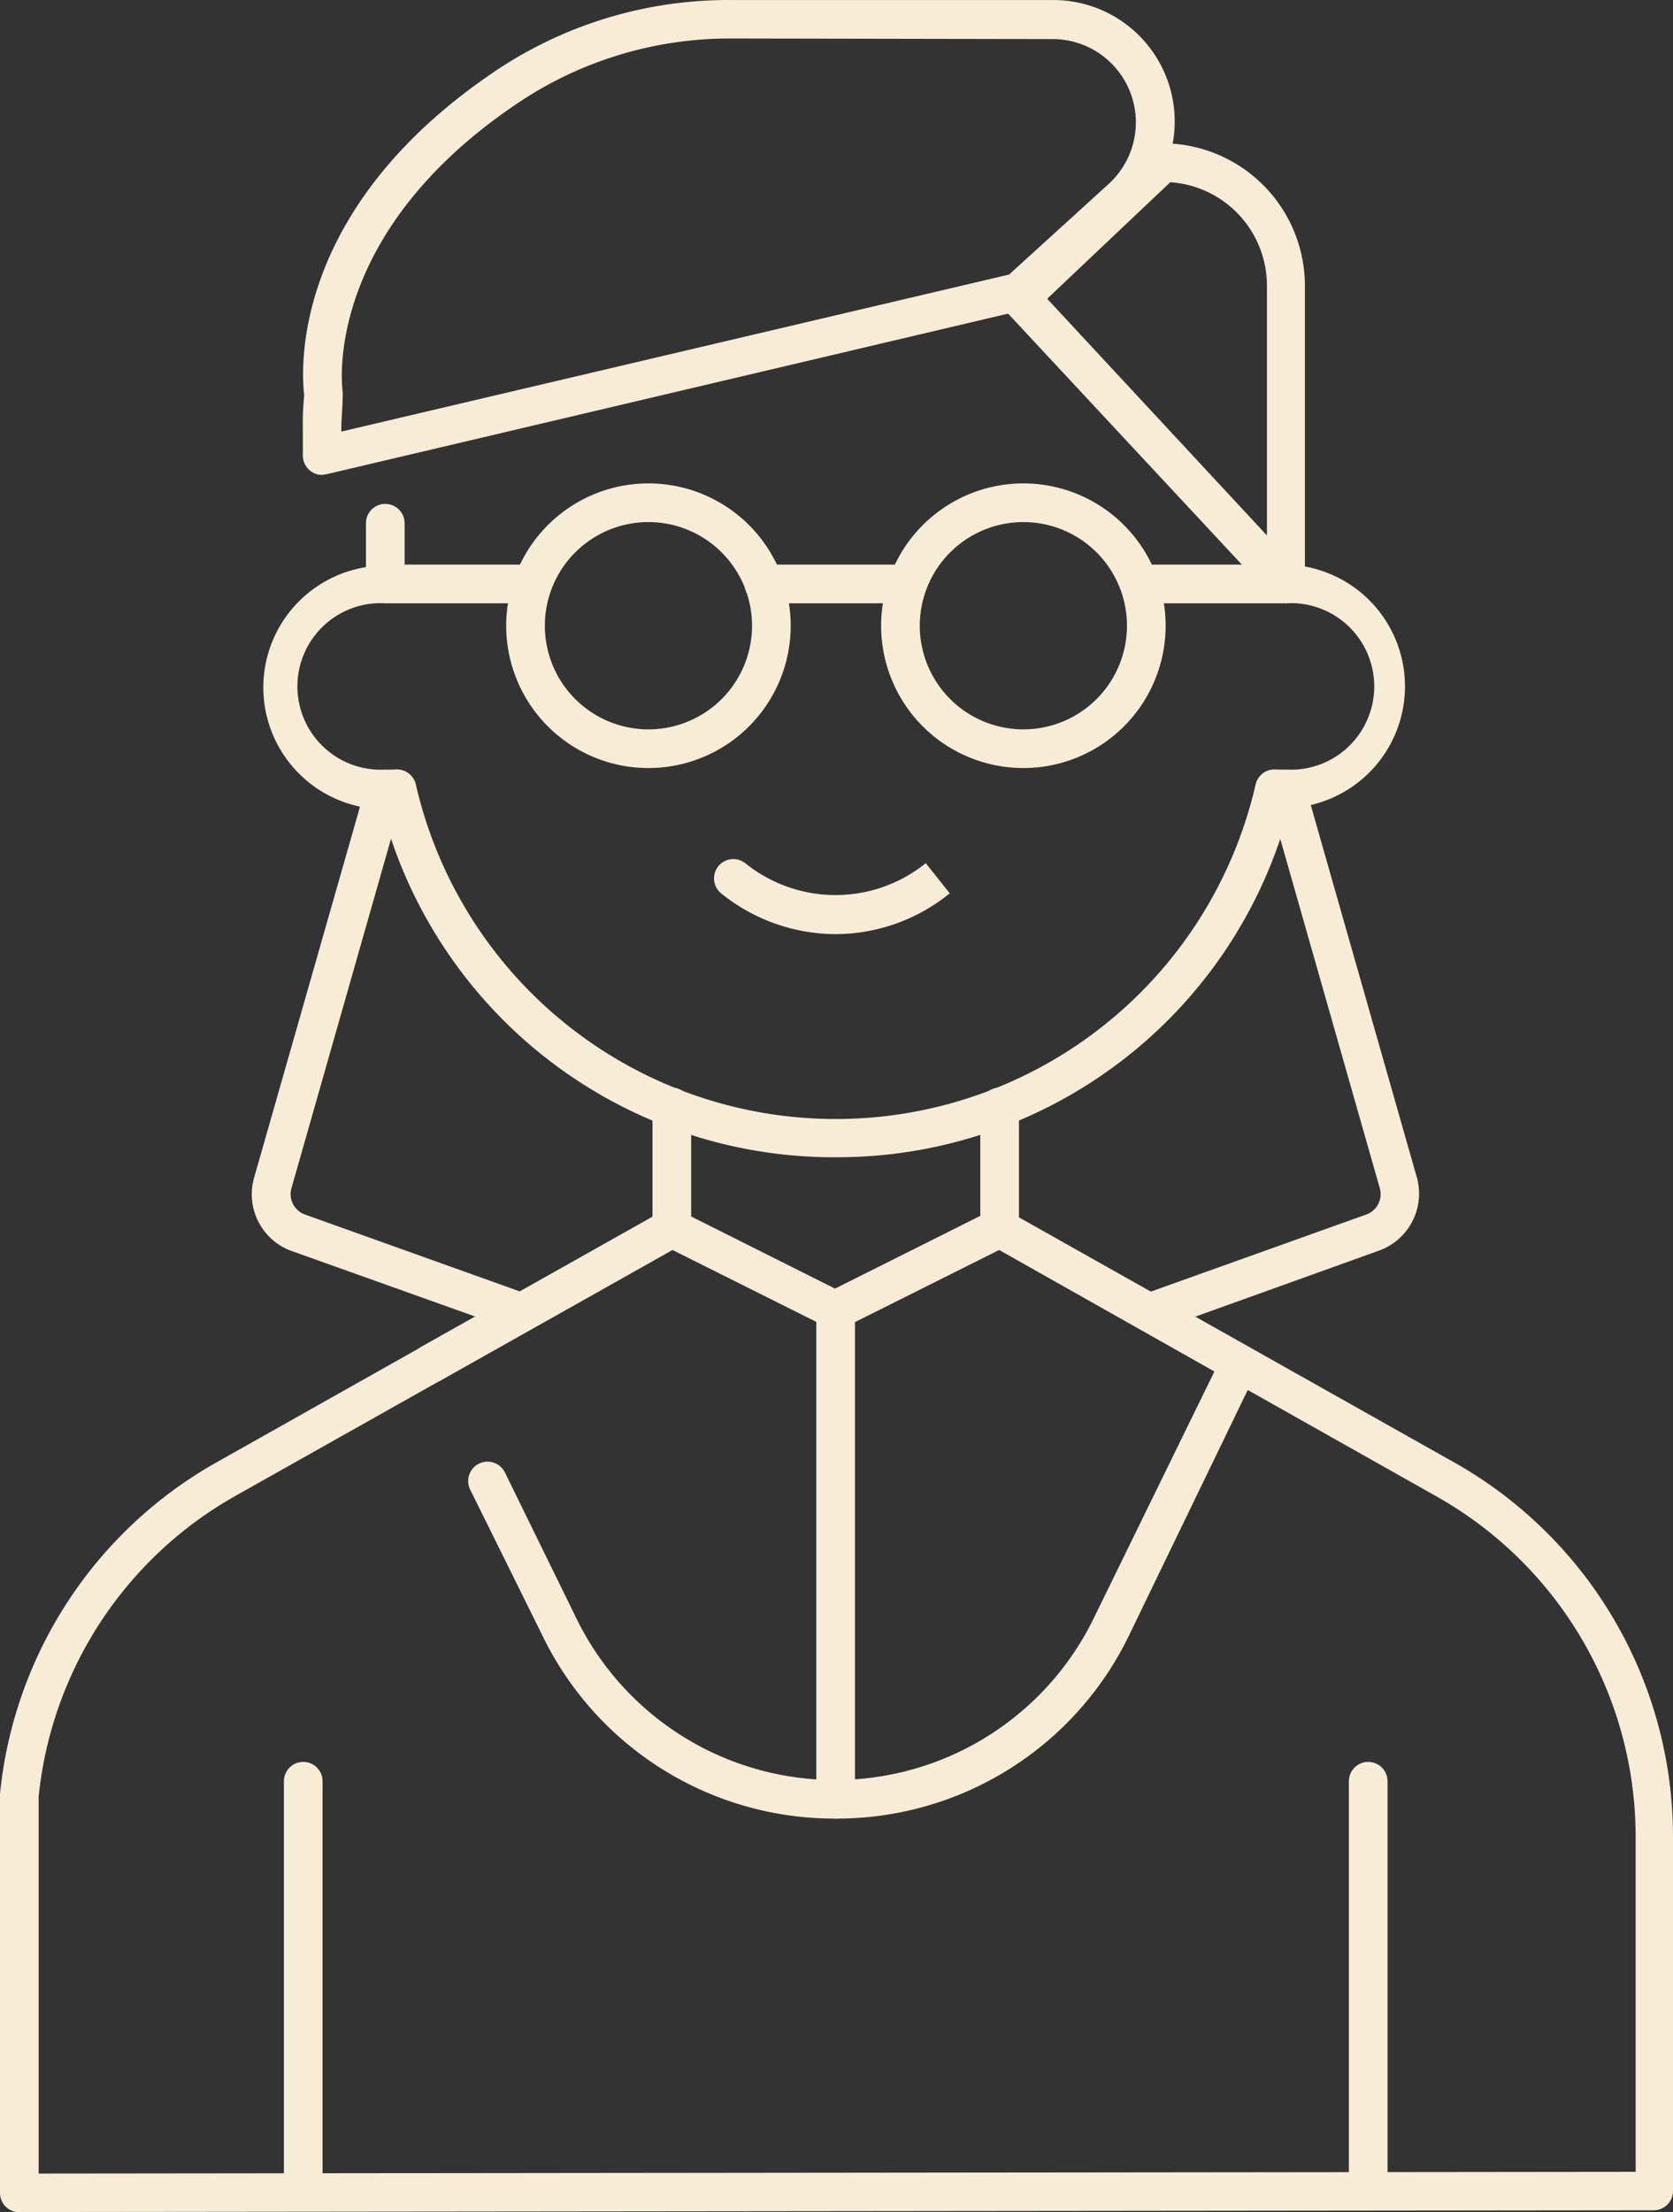
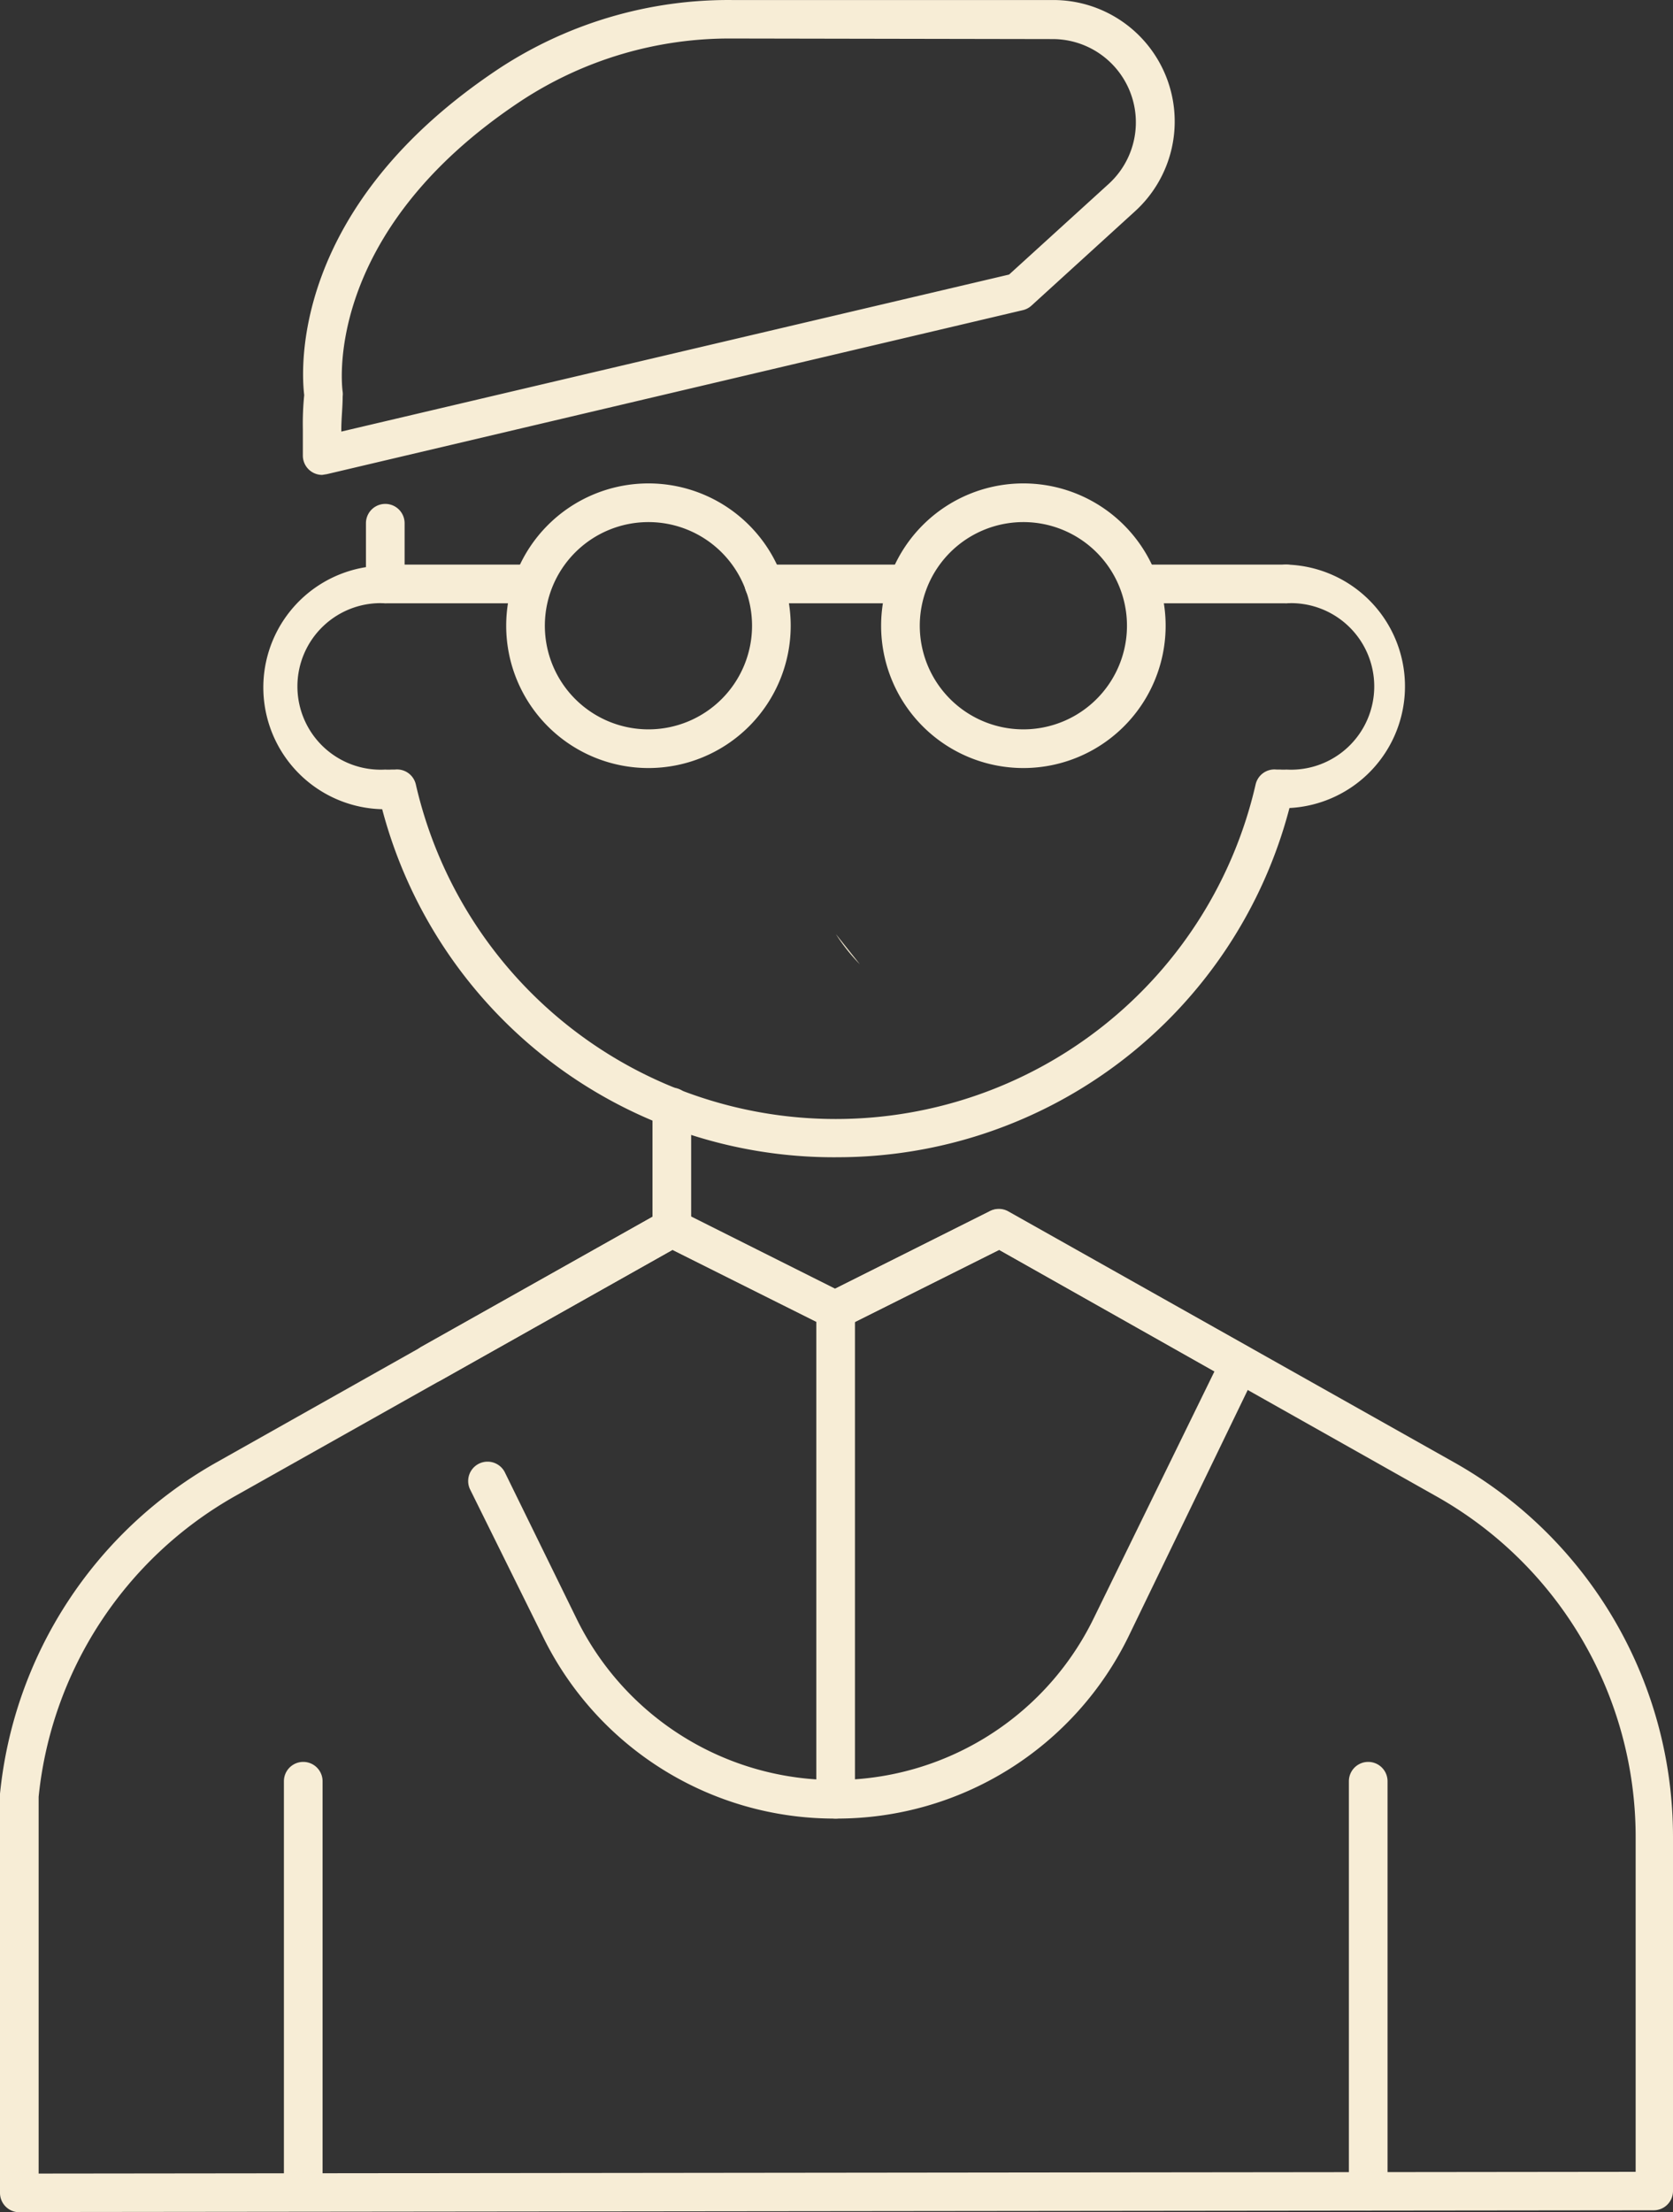
<svg xmlns="http://www.w3.org/2000/svg" width="58.285" height="77.038" viewBox="0 0 58.285 77.038">
  <rect x="0" y="0" width="58.285" height="77.038" fill="#333333" stroke="none" />
  <g id="noun-teacher-2463963" transform="translate(0 0)">
    <path id="Path_6422" data-name="Path 6422" d="M55.123,68.612a.673.673,0,0,1-.673-.673V63.723a.673.673,0,1,1,1.347,0v4.215a.673.673,0,0,1-.673.673Z" transform="translate(-31.718 -25.174)" fill="#f7edd6" />
    <path id="Path_6423" data-name="Path 6423" d="M21.363,104.261a.673.673,0,0,1-.673-.673v-13.9a14.948,14.948,0,0,1,7.521-11.528L43.766,69.4a.673.673,0,0,1,.633,0L49.785,72.1,55.172,69.4a.673.673,0,0,1,.633,0l15.554,8.753a14.962,14.962,0,0,1,7.616,13.022V103.52a.673.673,0,0,1-.673.673l-56.985.061Zm.673-14.47v13.123l55.638-.061V91.178a13.615,13.615,0,0,0-6.949-11.851L55.5,70.748l-5.387,2.693a.673.673,0,0,1-.606,0l-5.387-2.693L28.871,79.327a13.6,13.6,0,0,0-6.834,10.457Z" transform="translate(-20.69 -27.223)" fill="#f7edd6" />
-     <path id="Path_6424" data-name="Path 6424" d="M79.844,66.209a.673.673,0,0,1-.229-1.306l7.777-2.781a.754.754,0,0,0,.471-.916l-3.905-13.7a.673.673,0,0,1,1.293-.37l3.905,13.7a2.108,2.108,0,0,1-1.347,2.552l-7.737,2.781A.674.674,0,0,1,79.844,66.209Z" transform="translate(-39.793 -19.828)" fill="#f7edd6" />
-     <path id="Path_6425" data-name="Path 6425" d="M43.119,66.209a.673.673,0,0,1-.229-.04l-7.777-2.774A2.1,2.1,0,0,1,33.8,60.835l3.912-13.7a.673.673,0,0,1,1.293.37L35.1,61.206a.754.754,0,0,0,.471.916L43.335,64.9a.673.673,0,0,1-.229,1.306Z" transform="translate(-24.946 -19.828)" fill="#f7edd6" />
    <path id="Path_6426" data-name="Path 6426" d="M54.254,55.612a16.275,16.275,0,0,1-15.8-12.12,4.242,4.242,0,0,1-.566-8.43V33.533a.673.673,0,1,1,1.347,0v2.114a.673.673,0,0,1-.673.673,2.9,2.9,0,1,0,0,5.791,1.521,1.521,0,0,0,.209,0h.121a.673.673,0,0,1,.734.518,15.009,15.009,0,0,0,29.257,0,.673.673,0,0,1,.734-.518h.128a1.556,1.556,0,0,0,.209,0,2.9,2.9,0,1,0,0-5.791.673.673,0,1,1,0-1.347,4.242,4.242,0,0,1,.108,8.477,16.275,16.275,0,0,1-15.8,12.161Z" transform="translate(-25.139 -15.312)" fill="#f7edd6" />
    <path id="Path_6427" data-name="Path 6427" d="M56.759,90.555a11.3,11.3,0,0,1-10.221-6.377l-2.525-5.1a.675.675,0,0,1,1.212-.593l2.5,5.1a10.026,10.026,0,0,0,18.019,0l4.208-8.6-7.5-4.235-5.387,2.693a.673.673,0,0,1-.606,0l-5.387-2.693L42.989,75.3a.676.676,0,0,1-.673-1.172l8.39-4.713a.673.673,0,0,1,.633,0l5.387,2.693,5.387-2.693a.673.673,0,0,1,.633,0l8.39,4.713a.673.673,0,0,1,.276.882l-4.437,9.171A11.3,11.3,0,0,1,56.759,90.555Z" transform="translate(-27.643 -27.226)" fill="#f7edd6" />
-     <path id="Path_6428" data-name="Path 6428" d="M72.083,68.612a.673.673,0,0,1-.673-.673V63.723a.673.673,0,1,1,1.347,0v4.215A.673.673,0,0,1,72.083,68.612Z" transform="translate(-37.258 -25.174)" fill="#f7edd6" />
    <path id="Path_6429" data-name="Path 6429" d="M36.053,113.535a.673.673,0,0,1-.673-.673V98.593a.673.673,0,0,1,1.347,0v14.268A.673.673,0,0,1,36.053,113.535Z" transform="translate(-25.489 -36.564)" fill="#f7edd6" />
    <path id="Path_6430" data-name="Path 6430" d="M91.153,113.535a.673.673,0,0,1-.673-.673V98.593a.673.673,0,0,1,1.347,0v14.268A.673.673,0,0,1,91.153,113.535Z" transform="translate(-43.487 -36.564)" fill="#f7edd6" />
    <path id="Path_6431" data-name="Path 6431" d="M51.836,41.712a4.956,4.956,0,1,1,4.956-4.956,4.956,4.956,0,0,1-4.956,4.956Zm0-8.565a3.609,3.609,0,1,0,3.609,3.609A3.609,3.609,0,0,0,51.836,33.147Z" transform="translate(-29.245 -14.966)" fill="#f7edd6" />
    <path id="Path_6432" data-name="Path 6432" d="M71.222,41.712a4.956,4.956,0,1,1,4.969-4.956,4.956,4.956,0,0,1-4.969,4.956Zm0-8.565A3.609,3.609,0,1,0,73.783,34.2,3.609,3.609,0,0,0,71.222,33.147Z" transform="translate(-35.582 -14.966)" fill="#f7edd6" />
-     <path id="Path_6433" data-name="Path 6433" d="M61.885,53.846a6.377,6.377,0,0,1-4-1.421.673.673,0,0,1,.842-1.05,5.01,5.01,0,0,0,6.289,0l.835,1.05A6.336,6.336,0,0,1,61.885,53.846Z" transform="translate(-32.763 -21.316)" fill="#f7edd6" />
+     <path id="Path_6433" data-name="Path 6433" d="M61.885,53.846l.835,1.05A6.336,6.336,0,0,1,61.885,53.846Z" transform="translate(-32.763 -21.316)" fill="#f7edd6" />
    <path id="Path_6434" data-name="Path 6434" d="M45.263,37.347H40.293a.673.673,0,0,1,0-1.347h4.969a.673.673,0,0,1,0,1.347Z" transform="translate(-26.874 -16.338)" fill="#f7edd6" />
    <path id="Path_6435" data-name="Path 6435" d="M84.49,37.347h-5a.673.673,0,0,1,0-1.347h5a.673.673,0,1,1,0,1.347Z" transform="translate(-39.678 -16.338)" fill="#f7edd6" />
    <path id="Path_6436" data-name="Path 6436" d="M64.89,37.347h-5a.673.673,0,1,1,0-1.347h5a.673.673,0,0,1,0,1.347Z" transform="translate(-33.276 -16.338)" fill="#f7edd6" />
    <path id="Path_6437" data-name="Path 6437" d="M63.6,91.942a.673.673,0,0,1-.673-.673V74.253a.673.673,0,1,1,1.347,0V91.269A.673.673,0,0,1,63.6,91.942Z" transform="translate(-34.488 -28.613)" fill="#f7edd6" />
-     <path id="Path_6438" data-name="Path 6438" d="M82.405,30.229a.673.673,0,0,1-.492-.215l-9.279-9.959a.673.673,0,0,1,0-.949l5-4.713a.673.673,0,0,1,.465-.182,4.963,4.963,0,0,1,4.956,4.956v10.39a.673.673,0,0,1-.646.673ZM74.076,19.624l7.656,8.242v-8.7a3.609,3.609,0,0,0-3.367-3.6Z" transform="translate(-37.594 -9.22)" fill="#f7edd6" />
    <path id="Path_6439" data-name="Path 6439" d="M37.033,23.337a.673.673,0,0,1-.673-.673v-.916a10.078,10.078,0,0,1,.047-1.192c-.1-.828-.512-6.552,6.834-11.4A14.564,14.564,0,0,1,51.322,6.8H62.493a4.229,4.229,0,0,1,2.855,7.36l-3.609,3.286a.673.673,0,0,1-.3.155L37.2,23.31ZM51.3,8.14A13.225,13.225,0,0,0,43.982,10.3h0c-7.036,4.646-6.242,10.1-6.235,10.141a.673.673,0,0,1,0,.162c0,.377-.047.768-.047,1.151v.074l23.264-5.468L64.438,13.2A2.9,2.9,0,0,0,62.492,8.16Zm-7.69,1.576Z" transform="translate(-25.809 -6.799)" fill="#f7edd6" />
  </g>
</svg>